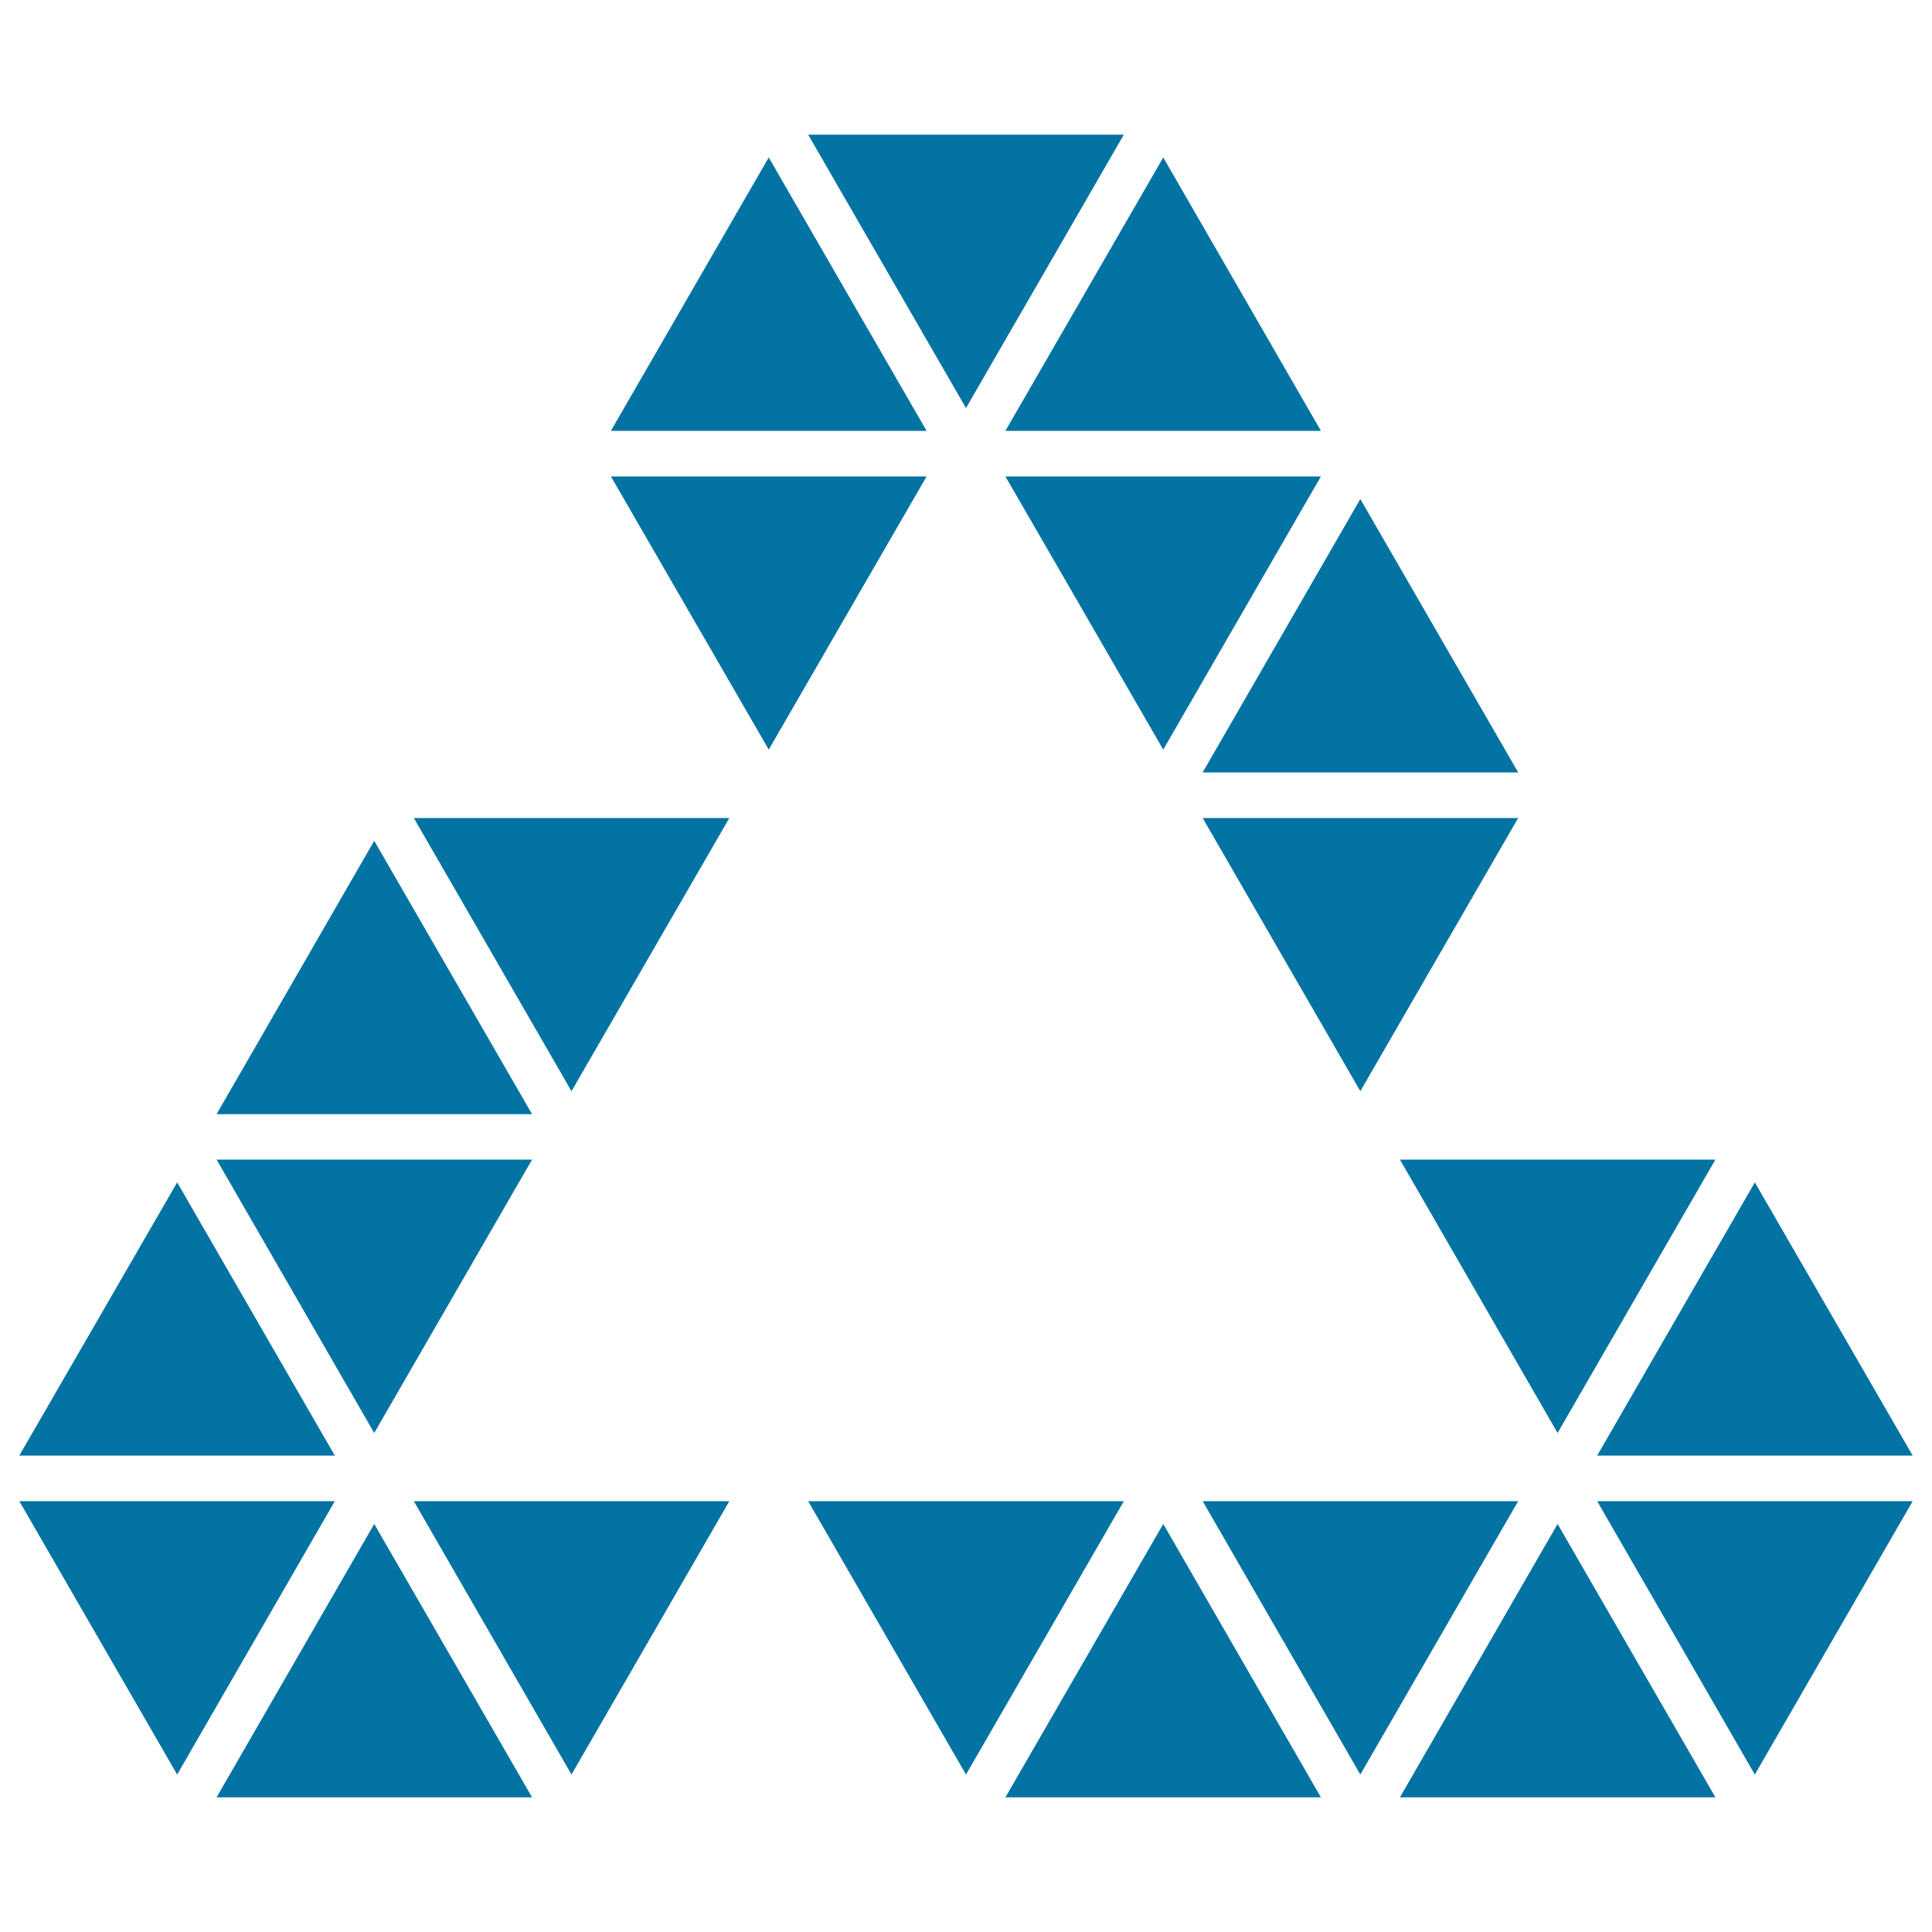
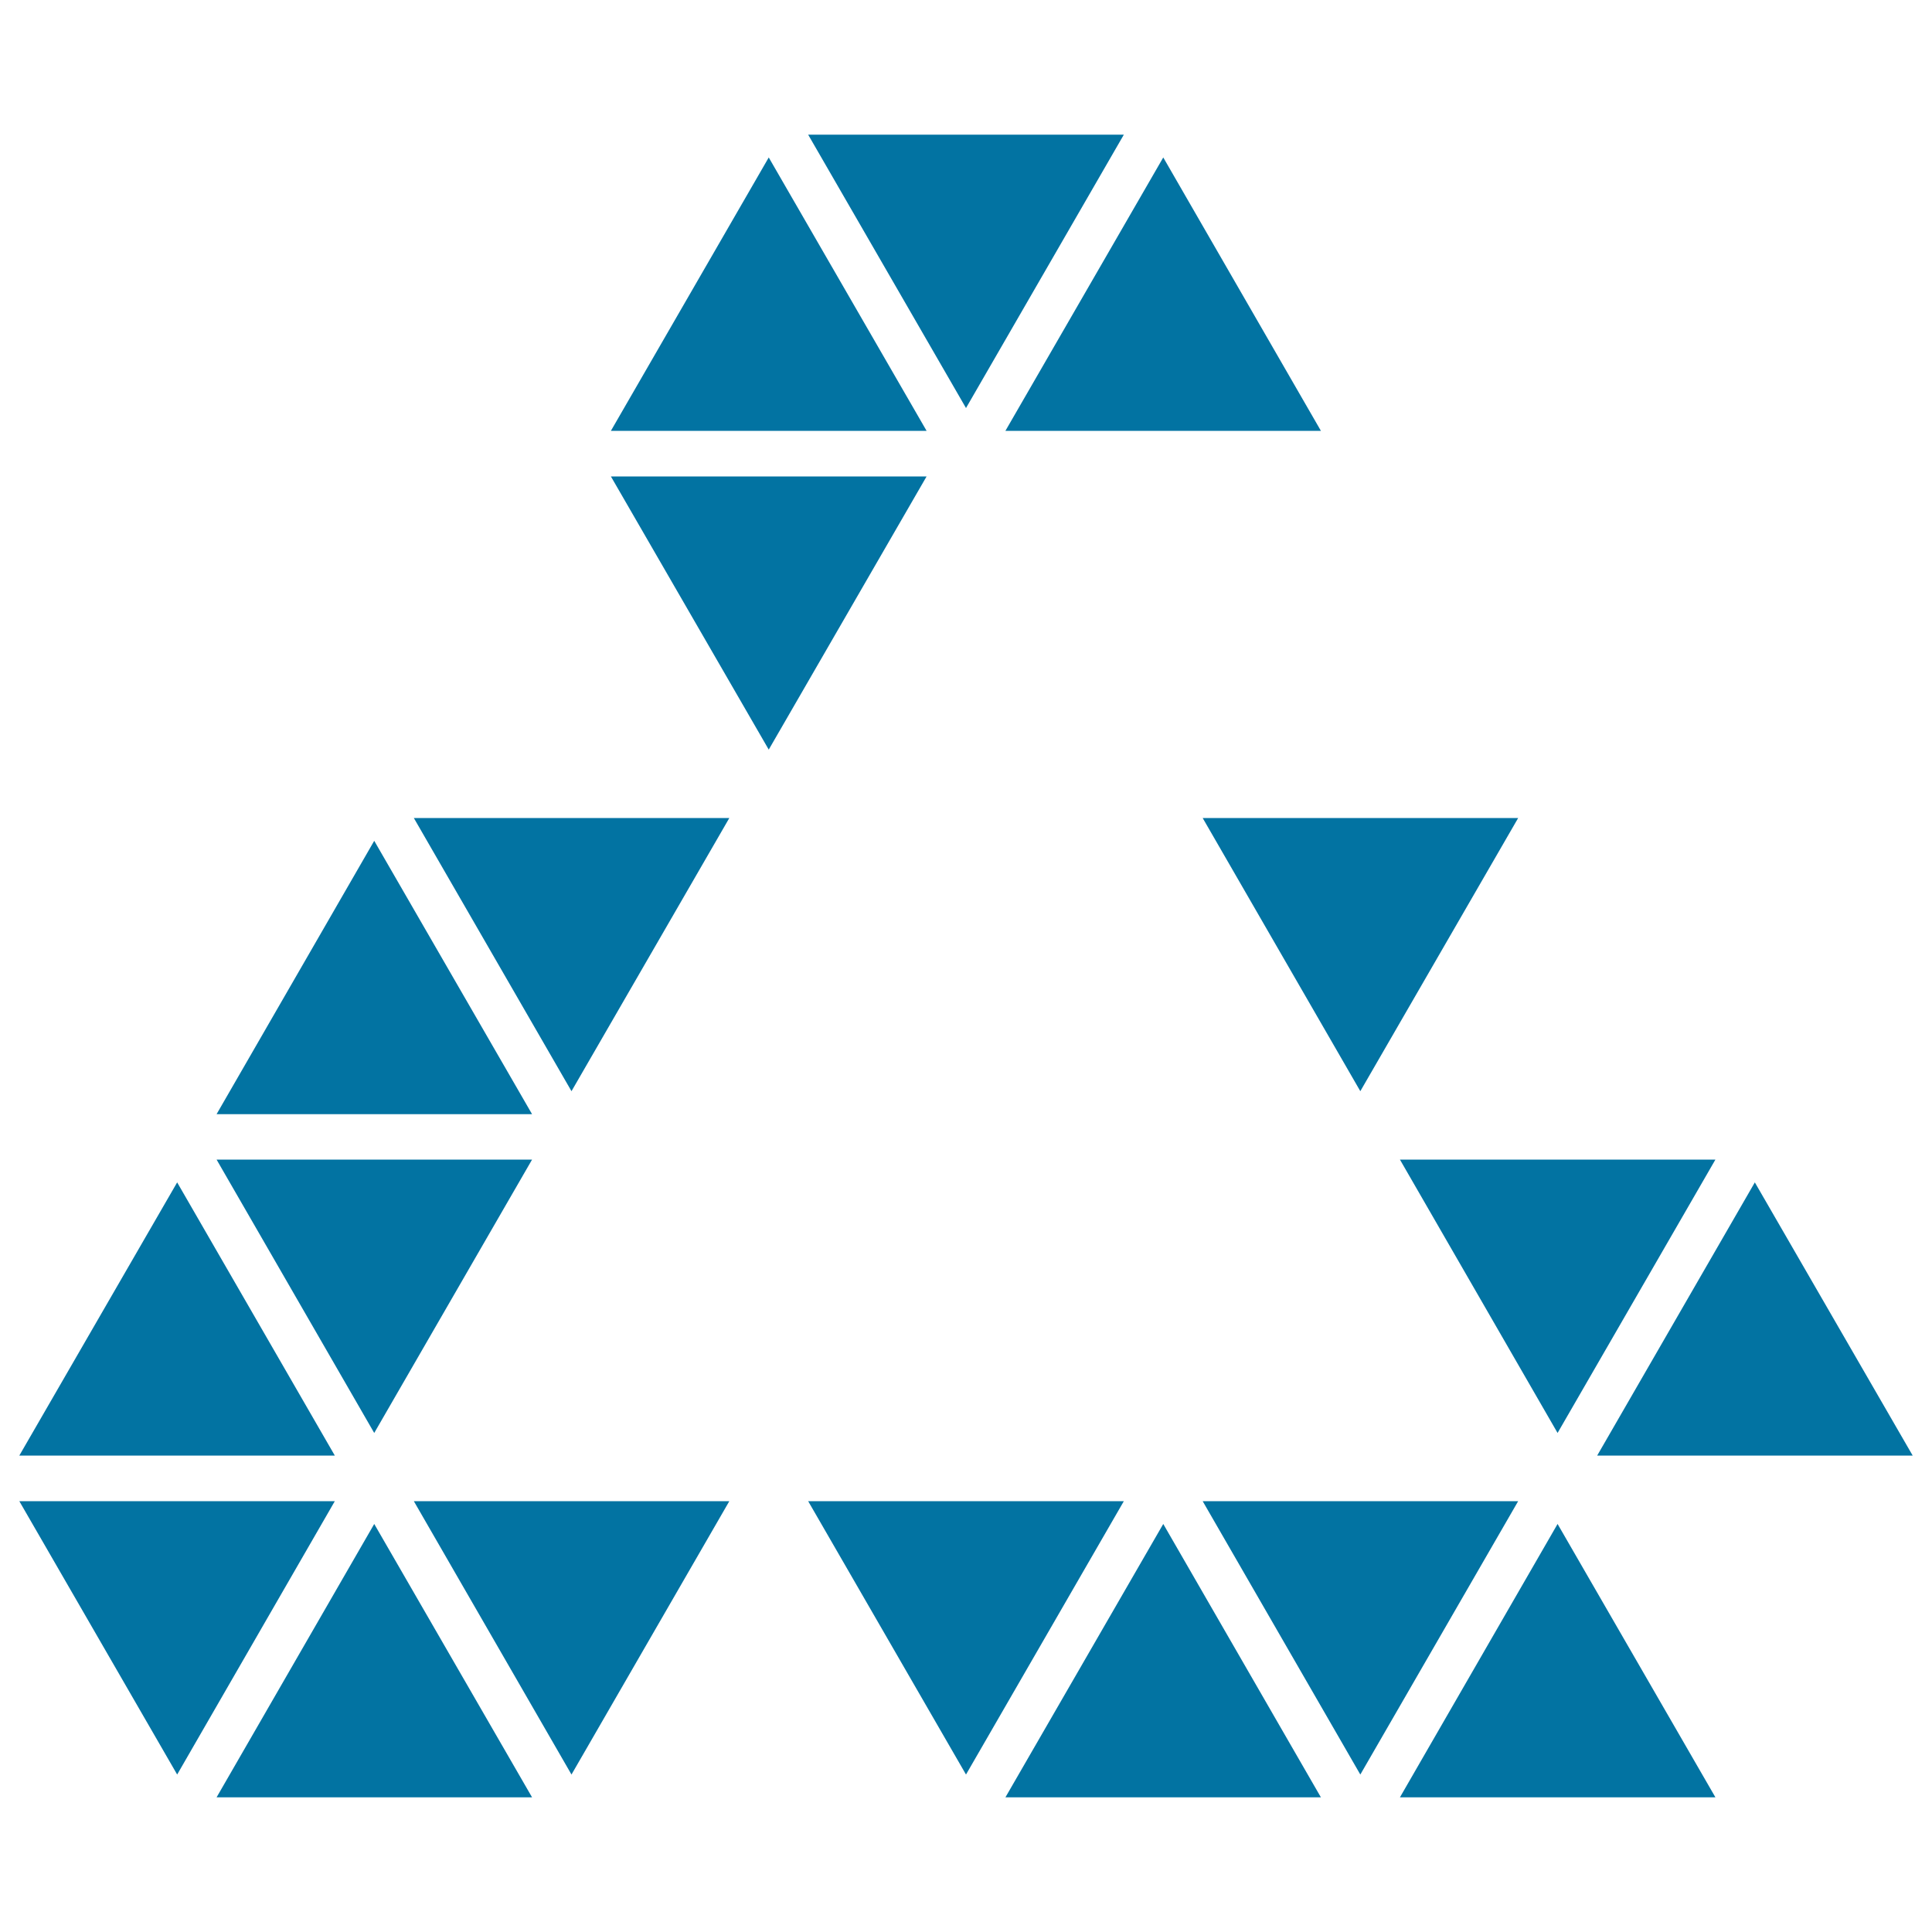
<svg xmlns="http://www.w3.org/2000/svg" viewBox="0 0 1000 1000" style="fill:#0273a2">
  <title>Polygonal Triangular Recycle Symbol SVG icon</title>
  <g>
    <g>
-       <polygon points="520.4,246.6 602.1,388 683.7,246.6 " />
      <polygon points="316.2,246.6 397.9,388 479.6,246.6 " />
-       <polygon points="785.8,399.8 704.1,258.3 622.5,399.8 " />
      <polygon points="704.1,564.8 785.8,423.4 622.5,423.4 " />
      <polygon points="581.7,69.7 418.3,69.7 500,211.2 " />
      <polygon points="397.9,81.5 316.2,223 479.6,223 " />
      <polygon points="683.7,223 602.1,81.5 520.4,223 " />
      <polygon points="295.8,564.8 377.5,423.4 214.2,423.4 " />
      <polygon points="193.7,435.2 112.1,576.7 275.4,576.7 " />
      <polygon points="275.4,600.2 112.1,600.2 193.7,741.7 " />
      <polygon points="91.7,612 10,753.4 173.3,753.4 " />
      <polygon points="295.8,918.5 377.5,777 214.2,777 " />
      <polygon points="10,777 91.7,918.5 173.3,777 " />
      <polygon points="112.1,930.3 275.4,930.3 193.7,788.8 " />
      <polygon points="806.2,741.7 887.9,600.2 724.6,600.2 " />
      <polygon points="990,753.4 908.3,612 826.7,753.4 " />
-       <polygon points="908.3,918.5 990,777 826.7,777 " />
      <polygon points="622.5,777 704.1,918.5 785.8,777 " />
      <polygon points="418.3,777 500,918.5 581.7,777 " />
      <polygon points="520.4,930.3 683.7,930.3 602.1,788.8 " />
      <polygon points="724.6,930.3 887.9,930.3 806.2,788.8 " />
    </g>
  </g>
</svg>